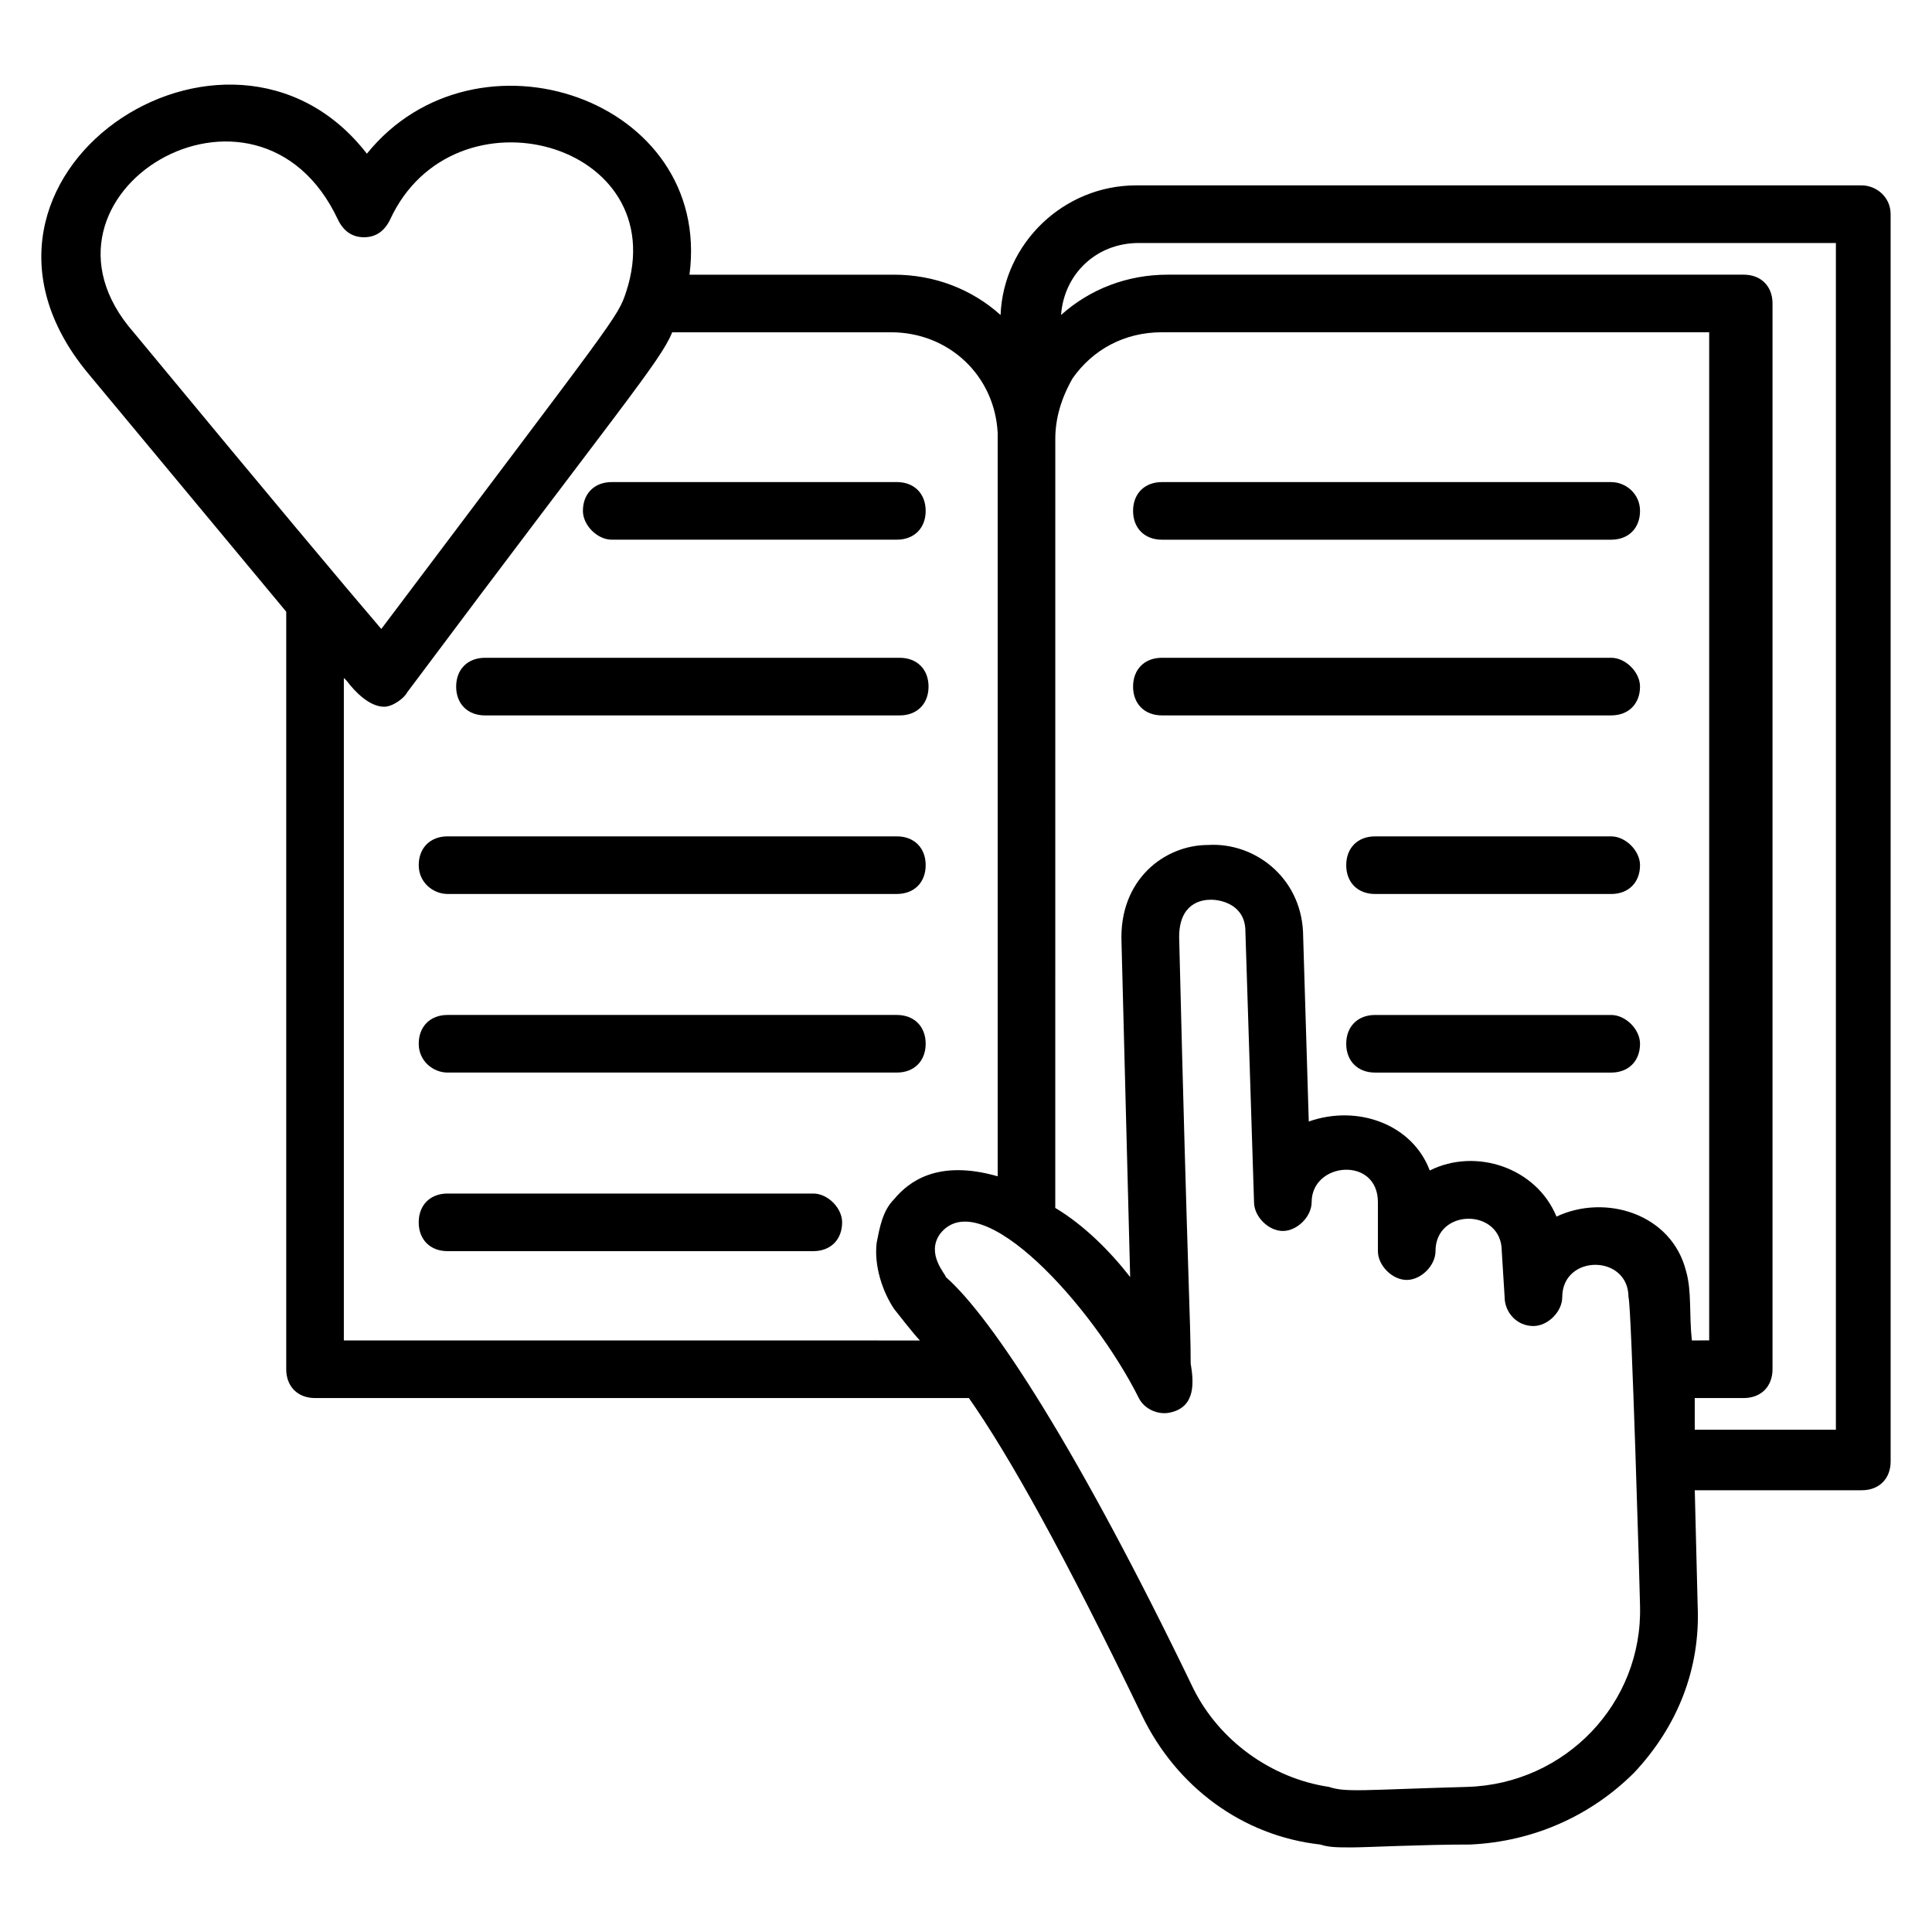
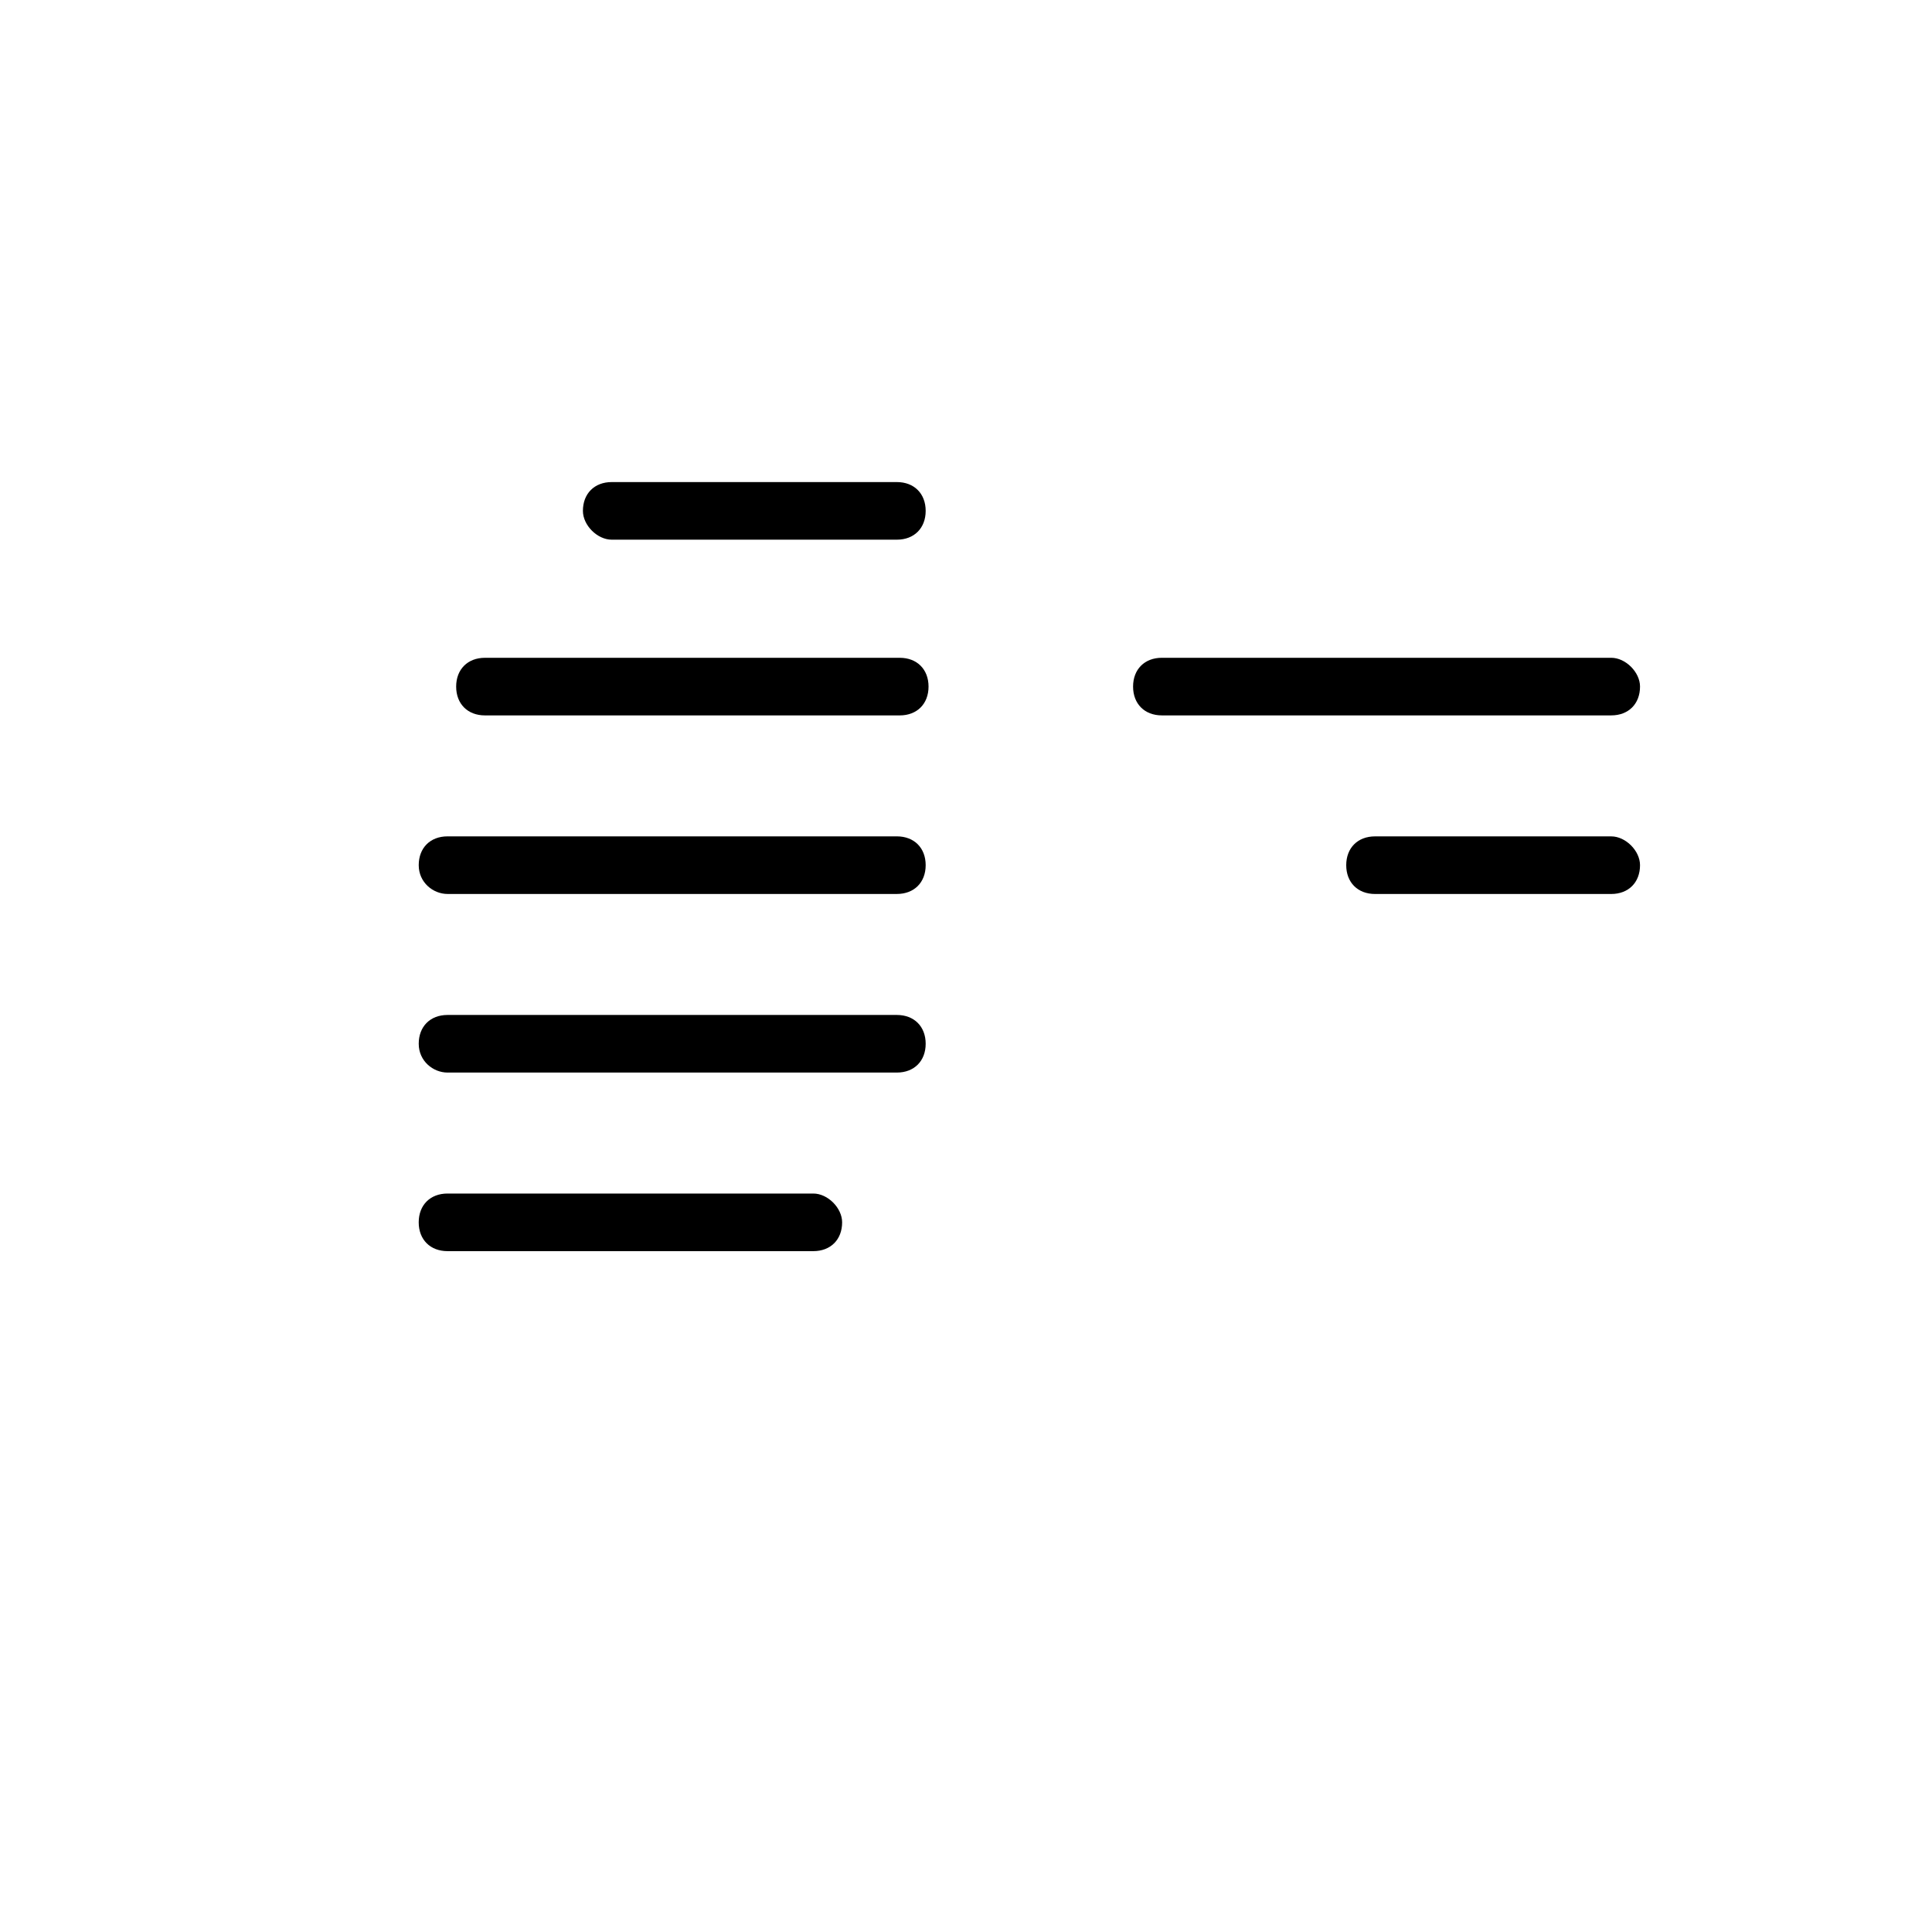
<svg xmlns="http://www.w3.org/2000/svg" fill="#000000" width="800px" height="800px" version="1.1" viewBox="144 144 512 512">
  <g>
-     <path d="m637.4 193.13h-192.36c-19.082 0-35.113 15.266-35.879 34.352-7.633-6.871-17.559-10.688-28.242-10.688h-54.199c6.106-46.562-56.488-67.938-85.496-32.062-36.637-47.328-116.79 6.106-74.043 58.016l52.672 63.359v200.76c0 4.582 3.055 7.633 7.633 7.633h173.28c10.688 15.266 25.191 41.223 45.801 83.969 9.16 19.082 26.719 32.062 47.328 34.352 2.289 0.762 4.582 0.762 8.398 0.762 3.816 0 18.32-0.762 31.297-0.762 16.793-0.762 32.062-7.633 43.512-19.082 11.449-12.215 17.559-27.48 16.793-44.273l-0.762-30.535h44.273c4.582 0 7.633-3.055 7.633-7.633l-0.004-330.53c0-4.582-3.816-7.633-7.633-7.633zm-45.035 306.1c-0.762-6.871 0-12.977-1.527-18.32-3.816-15.266-21.375-20.609-34.352-14.504-5.344-12.977-21.375-18.32-33.586-12.215-4.582-12.215-19.082-17.559-32.062-12.977l-1.527-50.383c-0.762-14.504-12.977-23.664-25.191-22.902-11.449 0-23.664 9.16-22.902 25.953l2.289 88.547c-5.344-6.871-12.215-13.742-19.848-18.32l0.008-203.81c0-5.344 1.527-10.688 4.582-16.031 5.344-7.633 13.742-12.215 23.664-12.215h145.04v267.17zm-358.77-296.94c1.527 3.055 3.816 4.582 6.871 4.582 3.055 0 5.344-1.527 6.871-4.582 16.793-36.641 75.57-20.609 62.594 19.082-2.289 6.871-2.289 6.106-64.883 89.312-9.16-10.688-29.008-34.352-65.648-78.625-32.062-36.641 32.82-75.57 54.195-29.77zm1.527 296.94v-175.57l0.762 0.762c2.289 3.055 6.106 6.871 9.922 6.871 2.289 0 5.344-2.289 6.106-3.816 56.488-75.57 67.176-87.785 70.227-95.418h58.016c15.266 0 27.48 11.449 28.242 26.719v196.95c-16.031-4.582-23.664 1.527-27.48 6.106-3.055 3.055-3.816 7.633-4.582 11.449-0.762 6.106 1.527 12.977 4.582 17.559 0 0 5.344 6.871 6.871 8.398zm343.5 70.227c0.762 25.953-19.848 47.328-45.801 48.09-27.48 0.762-32.062 1.527-36.641 0-15.266-2.289-29.008-12.215-35.879-25.953-30.535-63.359-53.434-98.473-65.648-109.16 0-0.762-5.344-6.106-1.527-11.449 10.688-13.742 40.457 19.082 52.672 43.512 1.527 3.055 5.344 4.582 8.398 3.816 6.871-1.527 6.106-8.398 5.344-12.977 0-11.449-0.762-19.848-3.055-112.98 0-9.16 6.106-9.922 8.398-9.922 3.055 0 9.16 1.527 9.16 8.398l2.289 71.754c0 3.816 3.816 7.633 7.633 7.633s7.633-3.816 7.633-7.633c0-10.688 17.559-12.215 17.559 0v12.977c0 3.816 3.816 7.633 7.633 7.633 3.816 0 7.633-3.816 7.633-7.633 0-11.449 17.559-11.449 17.559 0l0.762 12.215c0 3.816 3.055 7.633 7.633 7.633 3.816 0 7.633-3.816 7.633-7.633 0-11.449 17.559-11.449 17.559 0 0.766 1.523 3.055 79.387 3.055 81.676zm51.145-46.562h-36.641v-8.398h12.977c4.582 0 7.633-3.055 7.633-7.633v-282.44c0-4.582-3.055-7.633-7.633-7.633h-152.67c-10.688 0-20.609 3.816-28.242 10.688 0.762-10.688 9.16-19.082 20.609-19.082h184.73v314.5z" />
    <path d="m306.11 287.02h75.57c4.582 0 7.633-3.055 7.633-7.633 0-4.582-3.055-7.633-7.633-7.633h-75.57c-4.582 0-7.633 3.055-7.633 7.633 0 3.816 3.816 7.633 7.633 7.633z" />
    <path d="m272.52 333.59h109.92c4.582 0 7.633-3.055 7.633-7.633 0-4.582-3.055-7.633-7.633-7.633h-109.92c-4.582 0-7.633 3.055-7.633 7.633 0 4.582 3.051 7.633 7.633 7.633z" />
    <path d="m262.6 380.91h119.08c4.582 0 7.633-3.055 7.633-7.633 0-4.582-3.055-7.633-7.633-7.633h-119.08c-4.582 0-7.633 3.055-7.633 7.633-0.004 4.582 3.812 7.633 7.633 7.633z" />
    <path d="m262.6 428.24h119.08c4.582 0 7.633-3.055 7.633-7.633 0-4.582-3.055-7.633-7.633-7.633h-119.08c-4.582 0-7.633 3.055-7.633 7.633-0.004 4.578 3.812 7.633 7.633 7.633z" />
    <path d="m359.54 460.3h-96.945c-4.582 0-7.633 3.055-7.633 7.633 0 4.582 3.055 7.633 7.633 7.633h96.945c4.582 0 7.633-3.055 7.633-7.633 0-3.816-3.816-7.633-7.633-7.633z" />
-     <path d="m570.99 271.76h-119.08c-4.582 0-7.633 3.055-7.633 7.633 0 4.582 3.055 7.633 7.633 7.633h119.08c4.582 0 7.633-3.055 7.633-7.633 0-4.582-3.816-7.633-7.633-7.633z" />
    <path d="m570.99 318.32h-119.08c-4.582 0-7.633 3.055-7.633 7.633 0 4.582 3.055 7.633 7.633 7.633h119.08c4.582 0 7.633-3.055 7.633-7.633 0-3.816-3.816-7.633-7.633-7.633z" />
    <path d="m570.99 365.65h-62.594c-4.582 0-7.633 3.055-7.633 7.633 0 4.582 3.055 7.633 7.633 7.633h62.594c4.582 0 7.633-3.055 7.633-7.633 0-3.816-3.816-7.633-7.633-7.633z" />
-     <path d="m570.99 412.98h-62.594c-4.582 0-7.633 3.055-7.633 7.633 0 4.582 3.055 7.633 7.633 7.633h62.594c4.582 0 7.633-3.055 7.633-7.633 0-3.816-3.816-7.633-7.633-7.633z" />
  </g>
</svg>